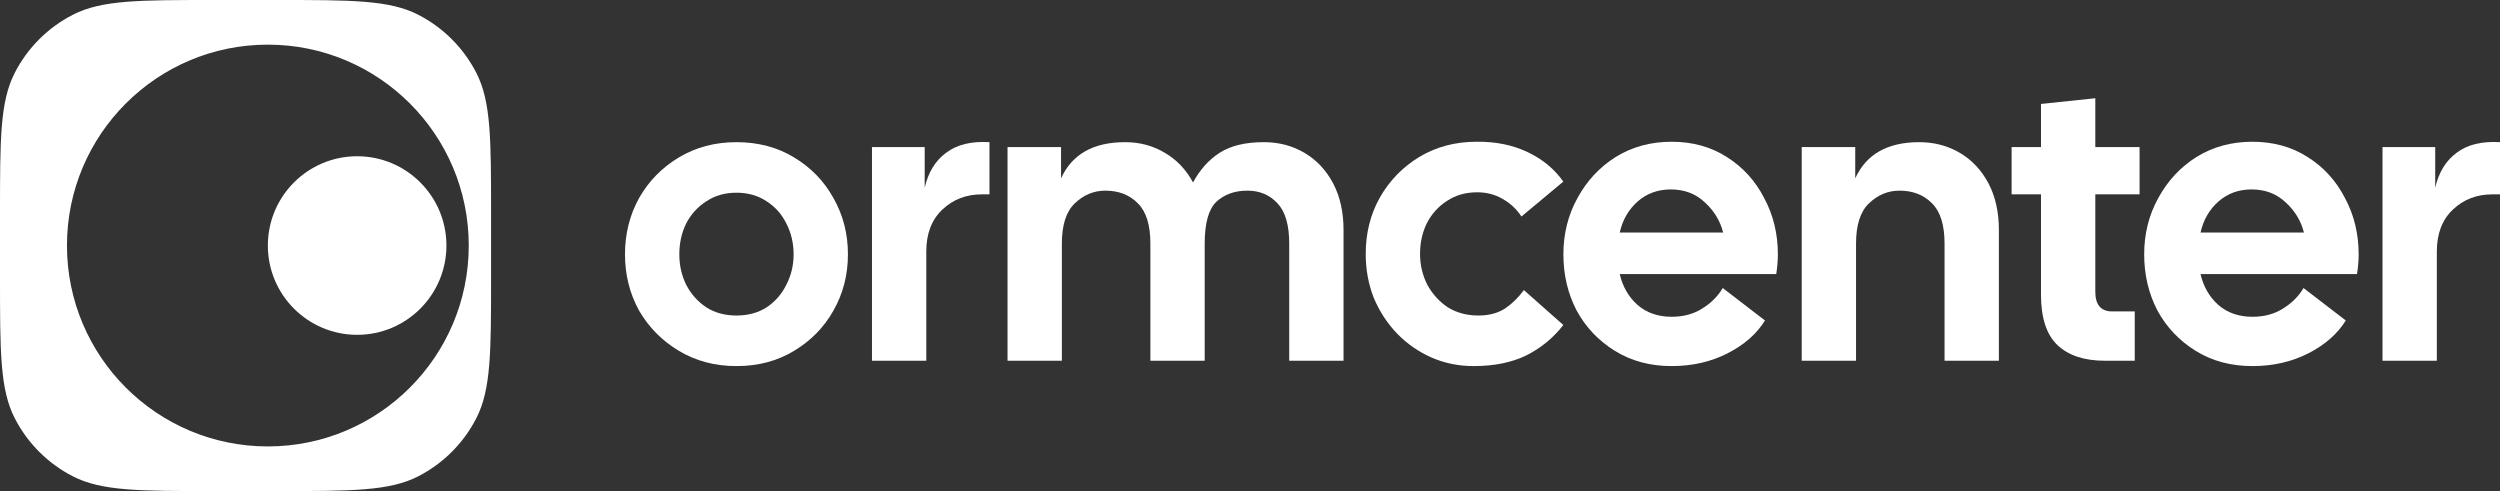
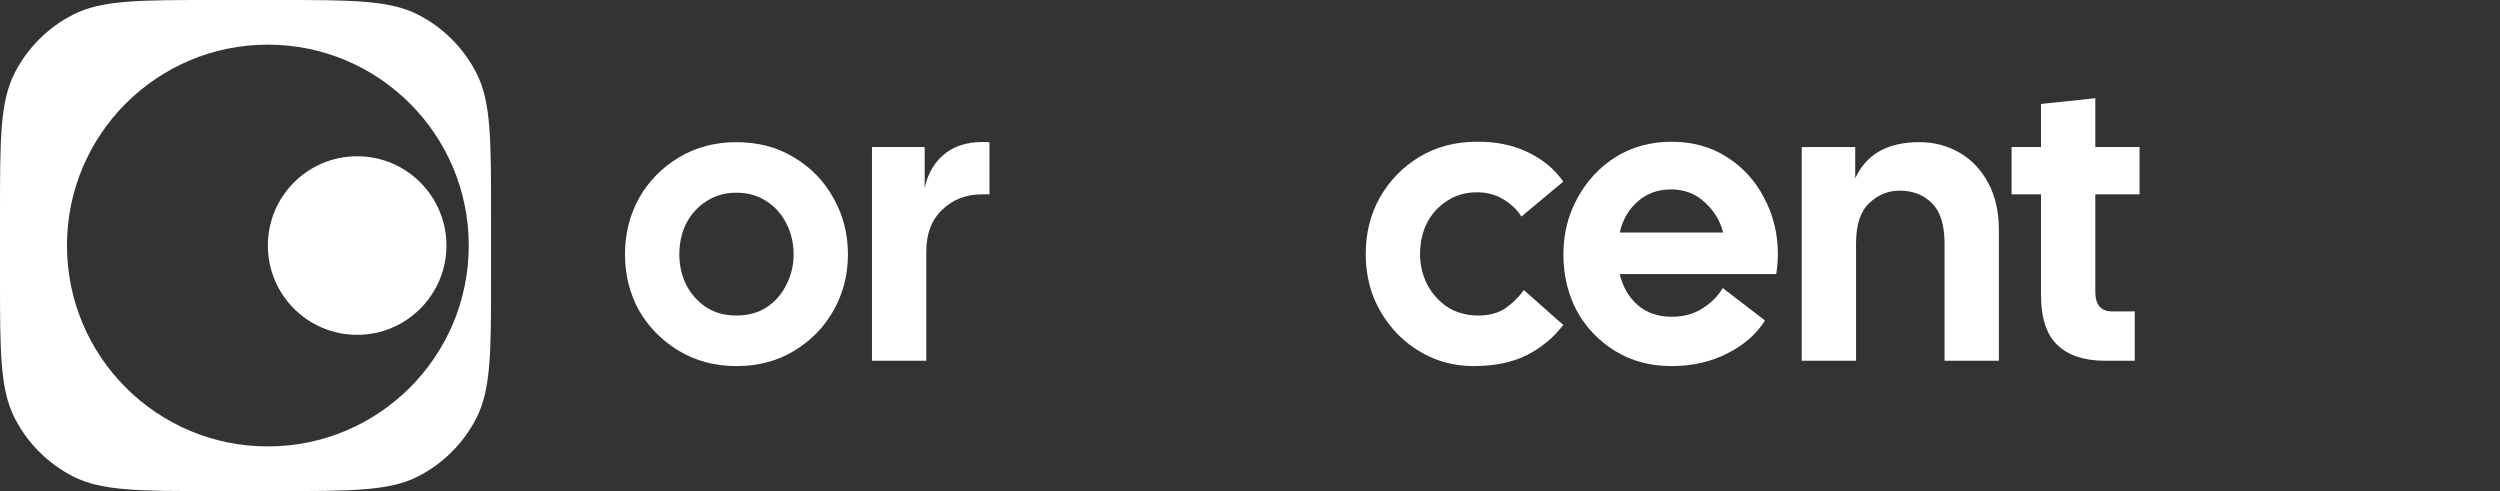
<svg xmlns="http://www.w3.org/2000/svg" width="224" height="44" viewBox="0 0 224 44" fill="none">
  <rect x="0" y="0" width="224" height="44" fill="#333333" stroke="none" />
  <path d="M32 14C36.418 14 40 17.582 40 22C40 26.418 36.418 30 32 30C27.582 30 24 26.418 24 22C24 17.582 27.582 14 32 14Z" fill="white" />
  <path fill-rule="evenodd" clip-rule="evenodd" d="M24.801 0C31.521 1.96399e-09 34.88 0.001 37.447 1.309C39.705 2.459 41.541 4.295 42.691 6.553C43.999 9.12 44 12.479 44 19.199V24.801C44 31.521 43.999 34.88 42.691 37.447C41.541 39.705 39.705 41.541 37.447 42.691C34.88 43.999 31.521 44 24.801 44H19.199C12.479 44 9.12 43.999 6.553 42.691C4.295 41.541 2.459 39.705 1.309 37.447C0.001 34.88 1.97059e-09 31.521 0 24.801V19.199C1.96399e-09 12.479 0.001 9.12 1.309 6.553C2.459 4.295 4.295 2.459 6.553 1.309C9.12 0.001 12.479 1.97059e-09 19.199 0H24.801ZM24 4C14.059 4 6 12.059 6 22C6 31.941 14.059 40 24 40C33.941 40 42 31.941 42 22C42 12.059 33.941 4 24 4Z" fill="white" />
  <path fill-rule="evenodd" clip-rule="evenodd" d="M65.986 12.738C67.933 12.738 69.652 13.194 71.143 14.102C72.656 15.009 73.835 16.223 74.676 17.744C75.541 19.265 75.975 20.947 75.975 22.787C75.975 24.628 75.541 26.309 74.676 27.83C73.835 29.327 72.657 30.529 71.143 31.438C69.652 32.346 67.933 32.801 65.986 32.801C64.064 32.801 62.346 32.345 60.832 31.438C59.318 30.529 58.127 29.327 57.262 27.83C56.421 26.309 56 24.627 56 22.787C56 20.947 56.42 19.265 57.262 17.744C58.127 16.223 59.318 15.009 60.832 14.102C62.346 13.194 64.064 12.738 65.986 12.738ZM65.986 17.266C64.953 17.266 64.052 17.524 63.283 18.039C62.514 18.53 61.913 19.193 61.48 20.027C61.072 20.861 60.867 21.781 60.867 22.787C60.867 23.769 61.072 24.677 61.48 25.512C61.913 26.346 62.514 27.022 63.283 27.537C64.052 28.027 64.953 28.271 65.986 28.271C67.02 28.271 67.922 28.028 68.691 27.537C69.46 27.022 70.048 26.346 70.457 25.512C70.89 24.677 71.107 23.769 71.107 22.787C71.107 21.781 70.89 20.861 70.457 20.027C70.048 19.193 69.46 18.53 68.691 18.039C67.922 17.524 67.02 17.266 65.986 17.266Z" fill="white" />
  <path d="M132.283 12.701C133.99 12.677 135.517 12.985 136.863 13.623C138.209 14.261 139.279 15.143 140.072 16.271L136.322 19.4C135.89 18.738 135.324 18.211 134.627 17.818C133.954 17.426 133.197 17.229 132.355 17.229C131.322 17.229 130.421 17.487 129.652 18.002C128.883 18.493 128.282 19.156 127.85 19.99C127.441 20.824 127.236 21.744 127.236 22.75C127.236 23.732 127.452 24.653 127.885 25.512C128.341 26.346 128.955 27.022 129.725 27.537C130.518 28.028 131.432 28.271 132.465 28.271C133.402 28.271 134.195 28.064 134.844 27.646C135.493 27.205 136.058 26.653 136.539 25.99L140.072 29.119C139.183 30.273 138.076 31.181 136.754 31.844C135.456 32.481 133.882 32.801 132.031 32.801C130.685 32.801 129.424 32.543 128.246 32.027C127.093 31.512 126.071 30.8 125.182 29.893C124.292 28.96 123.595 27.892 123.09 26.689C122.609 25.462 122.369 24.149 122.369 22.75C122.369 20.885 122.79 19.204 123.631 17.707C124.496 16.186 125.674 14.972 127.164 14.065C128.678 13.157 130.385 12.701 132.283 12.701Z" fill="white" />
  <path fill-rule="evenodd" clip-rule="evenodd" d="M149.777 12.701C151.652 12.701 153.299 13.156 154.717 14.065C156.159 14.972 157.277 16.198 158.07 17.744C158.887 19.265 159.297 20.947 159.297 22.787C159.297 23.057 159.284 23.34 159.26 23.635C159.236 23.929 159.2 24.236 159.152 24.555H145.127C145.391 25.683 145.92 26.603 146.713 27.314C147.53 28.026 148.552 28.383 149.777 28.383C150.835 28.383 151.748 28.137 152.518 27.646C153.311 27.156 153.925 26.543 154.357 25.807L158.143 28.715C157.397 29.917 156.279 30.898 154.789 31.658C153.299 32.419 151.628 32.801 149.777 32.801C147.855 32.801 146.161 32.345 144.695 31.438C143.229 30.529 142.087 29.327 141.27 27.83C140.476 26.309 140.08 24.628 140.08 22.787C140.08 20.947 140.501 19.265 141.342 17.744C142.183 16.199 143.324 14.972 144.766 14.065C146.232 13.157 147.903 12.701 149.777 12.701ZM149.705 16.973C148.552 16.973 147.567 17.328 146.75 18.039C145.933 18.751 145.391 19.683 145.127 20.836H154.393C154.128 19.781 153.575 18.874 152.734 18.113C151.917 17.352 150.907 16.973 149.705 16.973Z" fill="white" />
-   <path fill-rule="evenodd" clip-rule="evenodd" d="M201.816 12.701C203.691 12.701 205.338 13.157 206.756 14.065C208.198 14.972 209.316 16.198 210.109 17.744C210.927 19.265 211.336 20.947 211.336 22.787C211.336 23.057 211.323 23.34 211.299 23.635C211.275 23.929 211.239 24.236 211.191 24.555H197.166C197.43 25.683 197.959 26.603 198.752 27.314C199.569 28.026 200.591 28.383 201.816 28.383C202.874 28.383 203.788 28.137 204.557 27.646C205.35 27.156 205.964 26.543 206.396 25.807L210.182 28.715C209.437 29.917 208.318 30.898 206.828 31.658C205.338 32.419 203.667 32.801 201.816 32.801C199.894 32.801 198.2 32.345 196.734 31.438C195.268 30.529 194.126 29.327 193.309 27.83C192.516 26.309 192.119 24.628 192.119 22.787C192.119 20.947 192.54 19.265 193.381 17.744C194.222 16.199 195.363 14.972 196.805 14.065C198.271 13.157 199.942 12.701 201.816 12.701ZM201.744 16.973C200.591 16.973 199.606 17.328 198.789 18.039C197.972 18.751 197.43 19.683 197.166 20.836H206.432C206.167 19.781 205.614 18.874 204.773 18.113C203.956 17.352 202.946 16.973 201.744 16.973Z" fill="white" />
  <path d="M88.656 12.738V17.414H87.971C86.577 17.414 85.399 17.867 84.438 18.775C83.476 19.683 82.996 20.935 82.996 22.529V32.322H78.129V13.18H82.852V16.824C83.164 15.45 83.8 14.407 84.762 13.695C85.723 12.959 87.022 12.64 88.656 12.738Z" fill="white" />
-   <path d="M113.242 12.738C114.588 12.738 115.801 13.058 116.883 13.695C117.964 14.333 118.818 15.242 119.443 16.42C120.068 17.598 120.381 18.996 120.381 20.615V32.322H115.514V21.83C115.514 20.162 115.164 18.959 114.467 18.223C113.77 17.462 112.869 17.082 111.764 17.082C110.634 17.082 109.709 17.414 108.988 18.076C108.291 18.739 107.941 19.99 107.941 21.83V32.322H103.074V21.83C103.074 20.162 102.702 18.959 101.957 18.223C101.212 17.462 100.239 17.082 99.037 17.082C98.004 17.082 97.09 17.462 96.297 18.223C95.528 18.959 95.143 20.162 95.143 21.83V32.322H90.275V13.18H95.07V15.979C96.056 13.819 97.967 12.738 100.803 12.738C102.125 12.738 103.315 13.057 104.373 13.695C105.43 14.309 106.272 15.193 106.896 16.346C107.521 15.193 108.314 14.309 109.275 13.695C110.261 13.057 111.584 12.738 113.242 12.738Z" fill="white" />
  <path d="M171.961 12.738C173.307 12.738 174.52 13.058 175.602 13.695C176.683 14.333 177.537 15.242 178.162 16.42C178.787 17.598 179.1 18.996 179.1 20.615V32.322H174.232V21.83C174.232 20.162 173.86 18.959 173.115 18.223C172.37 17.462 171.395 17.082 170.193 17.082C169.161 17.082 168.248 17.463 167.455 18.223C166.686 18.959 166.301 20.162 166.301 21.83V32.322H161.434V13.18H166.229V15.979C167.214 13.819 169.125 12.738 171.961 12.738Z" fill="white" />
  <path d="M187.74 13.18H191.705V17.414H187.74V26.137C187.74 27.315 188.244 27.904 189.254 27.904H191.273V32.322H188.605C186.755 32.322 185.335 31.854 184.35 30.922C183.365 29.989 182.873 28.48 182.873 26.395V17.414H180.24V13.18H182.873V9.314L187.74 8.801V13.18Z" fill="white" />
-   <path d="M224 12.738V17.414H223.314C221.921 17.414 220.743 17.867 219.781 18.775C218.82 19.683 218.34 20.935 218.34 22.529V32.322H213.473V13.18H218.195V16.824C218.508 15.45 219.144 14.407 220.105 13.695C221.067 12.959 222.366 12.64 224 12.738Z" fill="white" />
</svg>